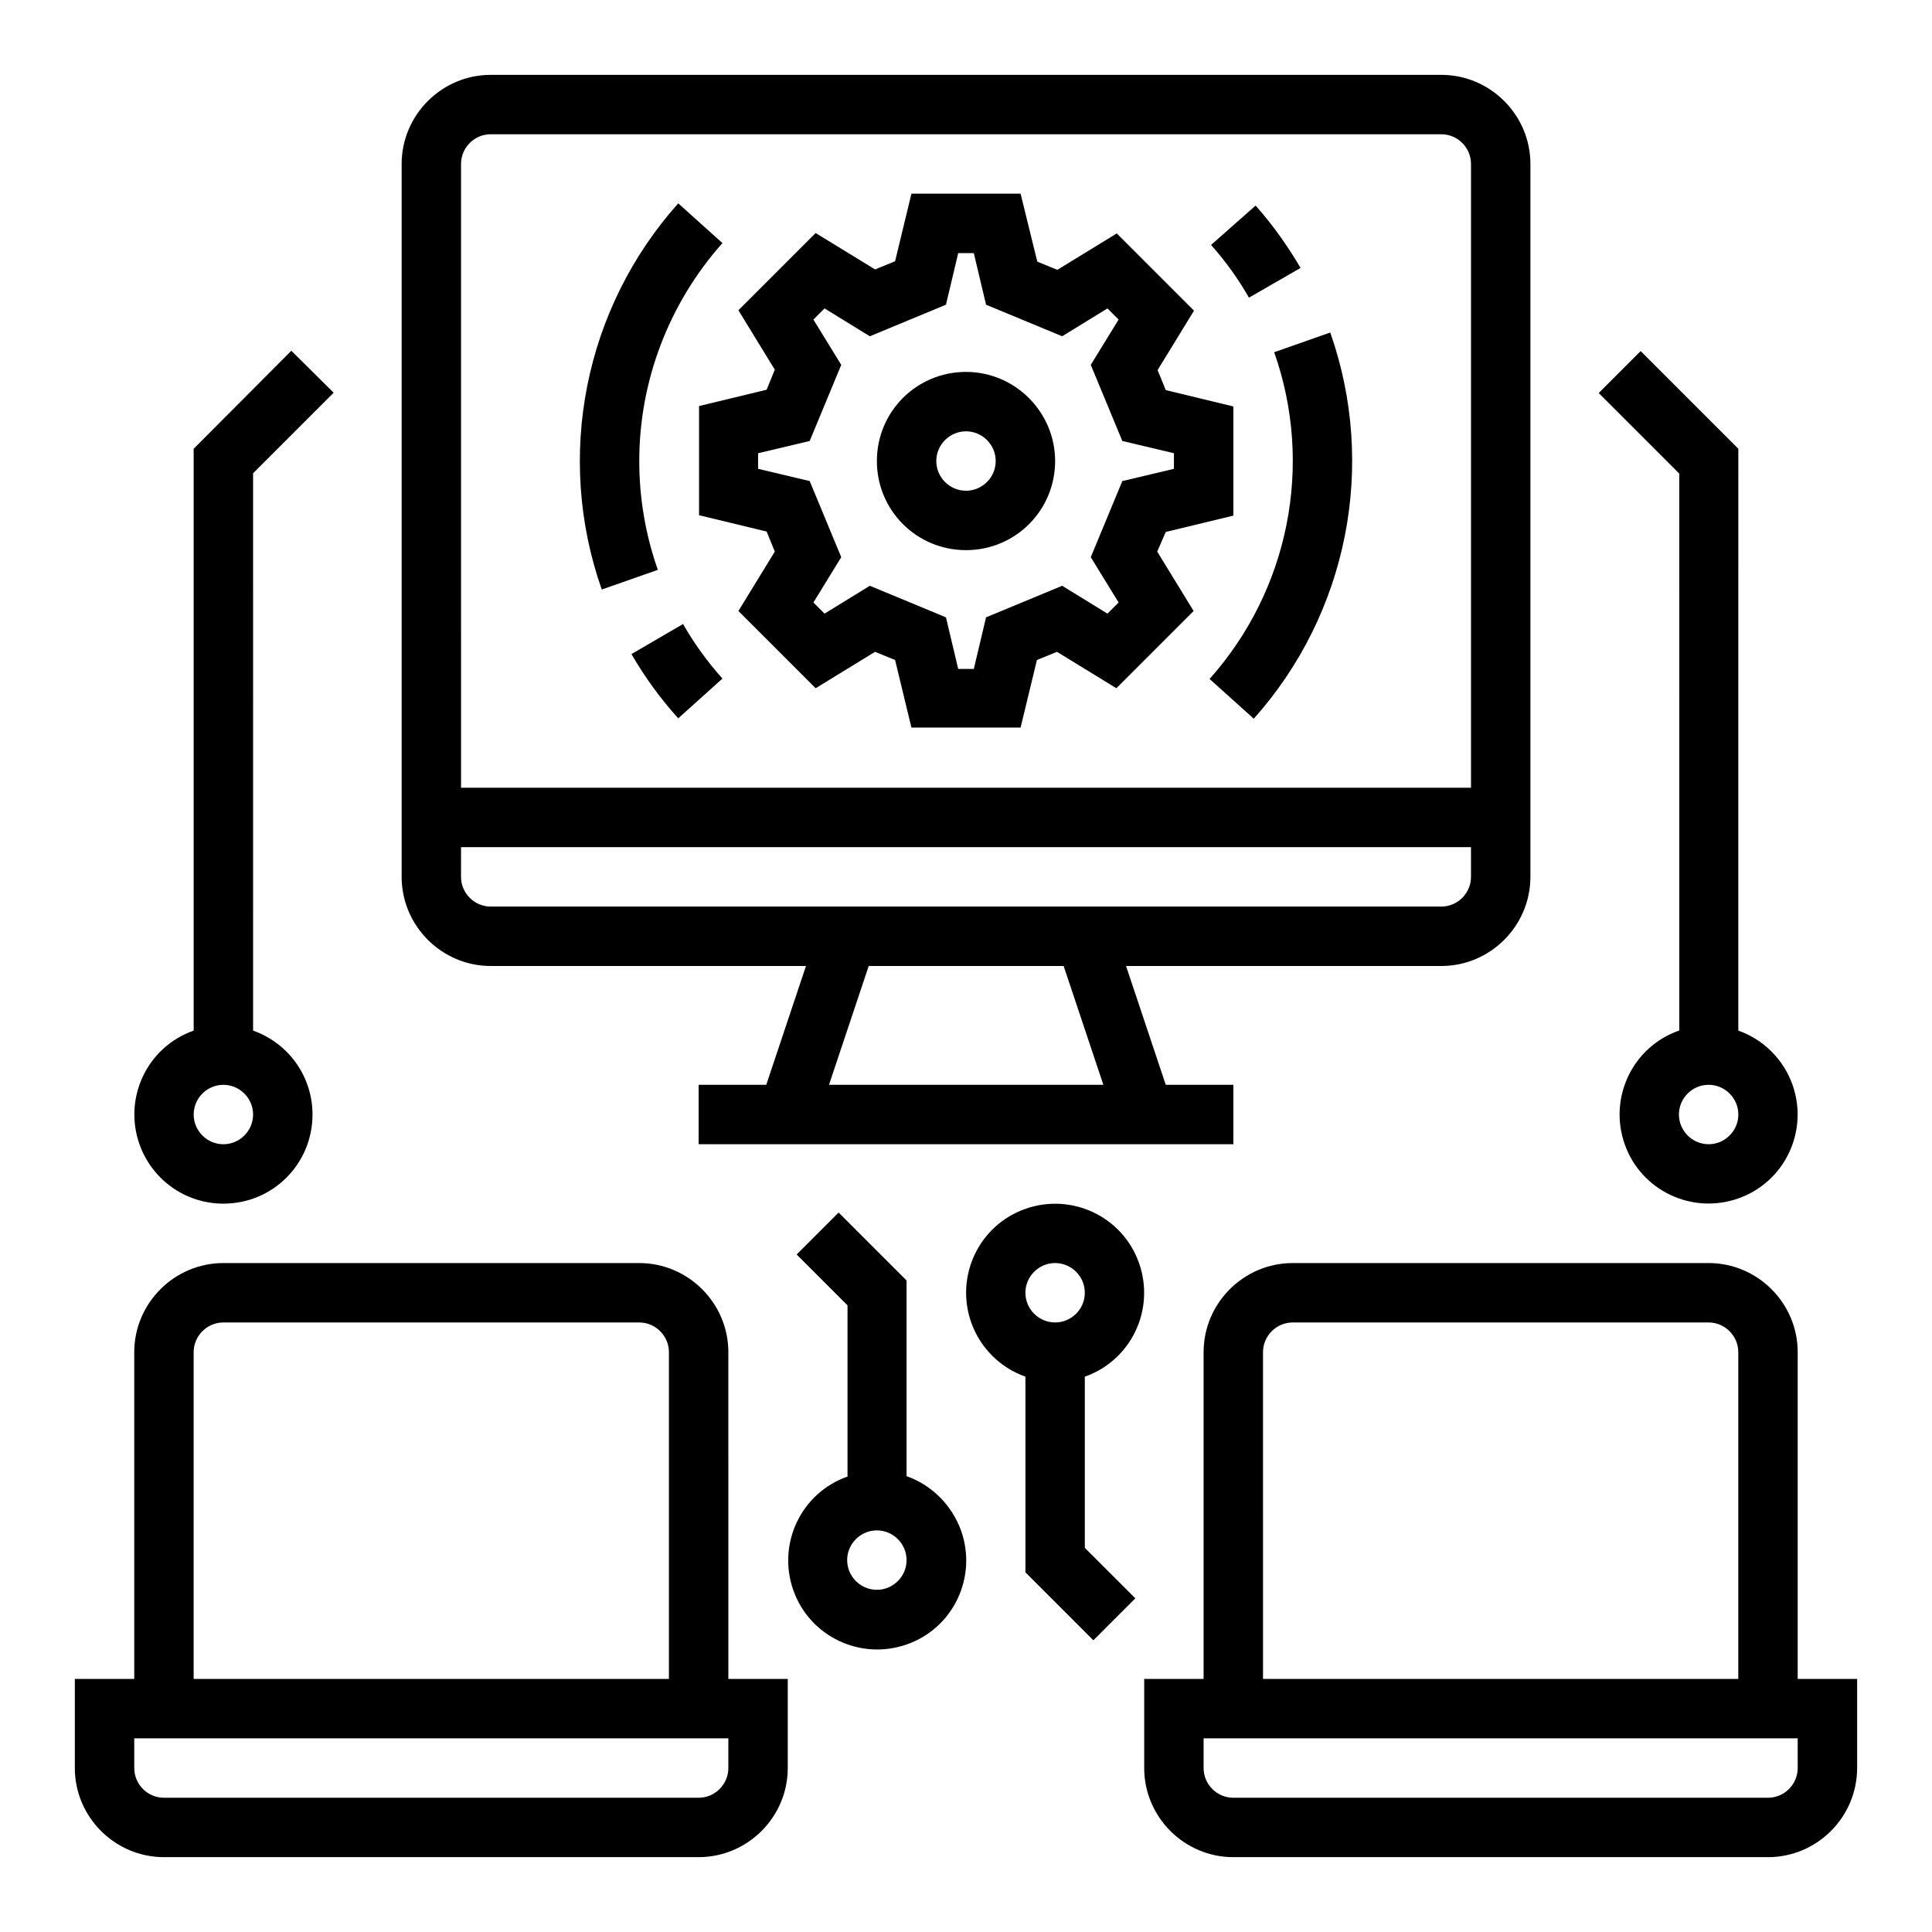
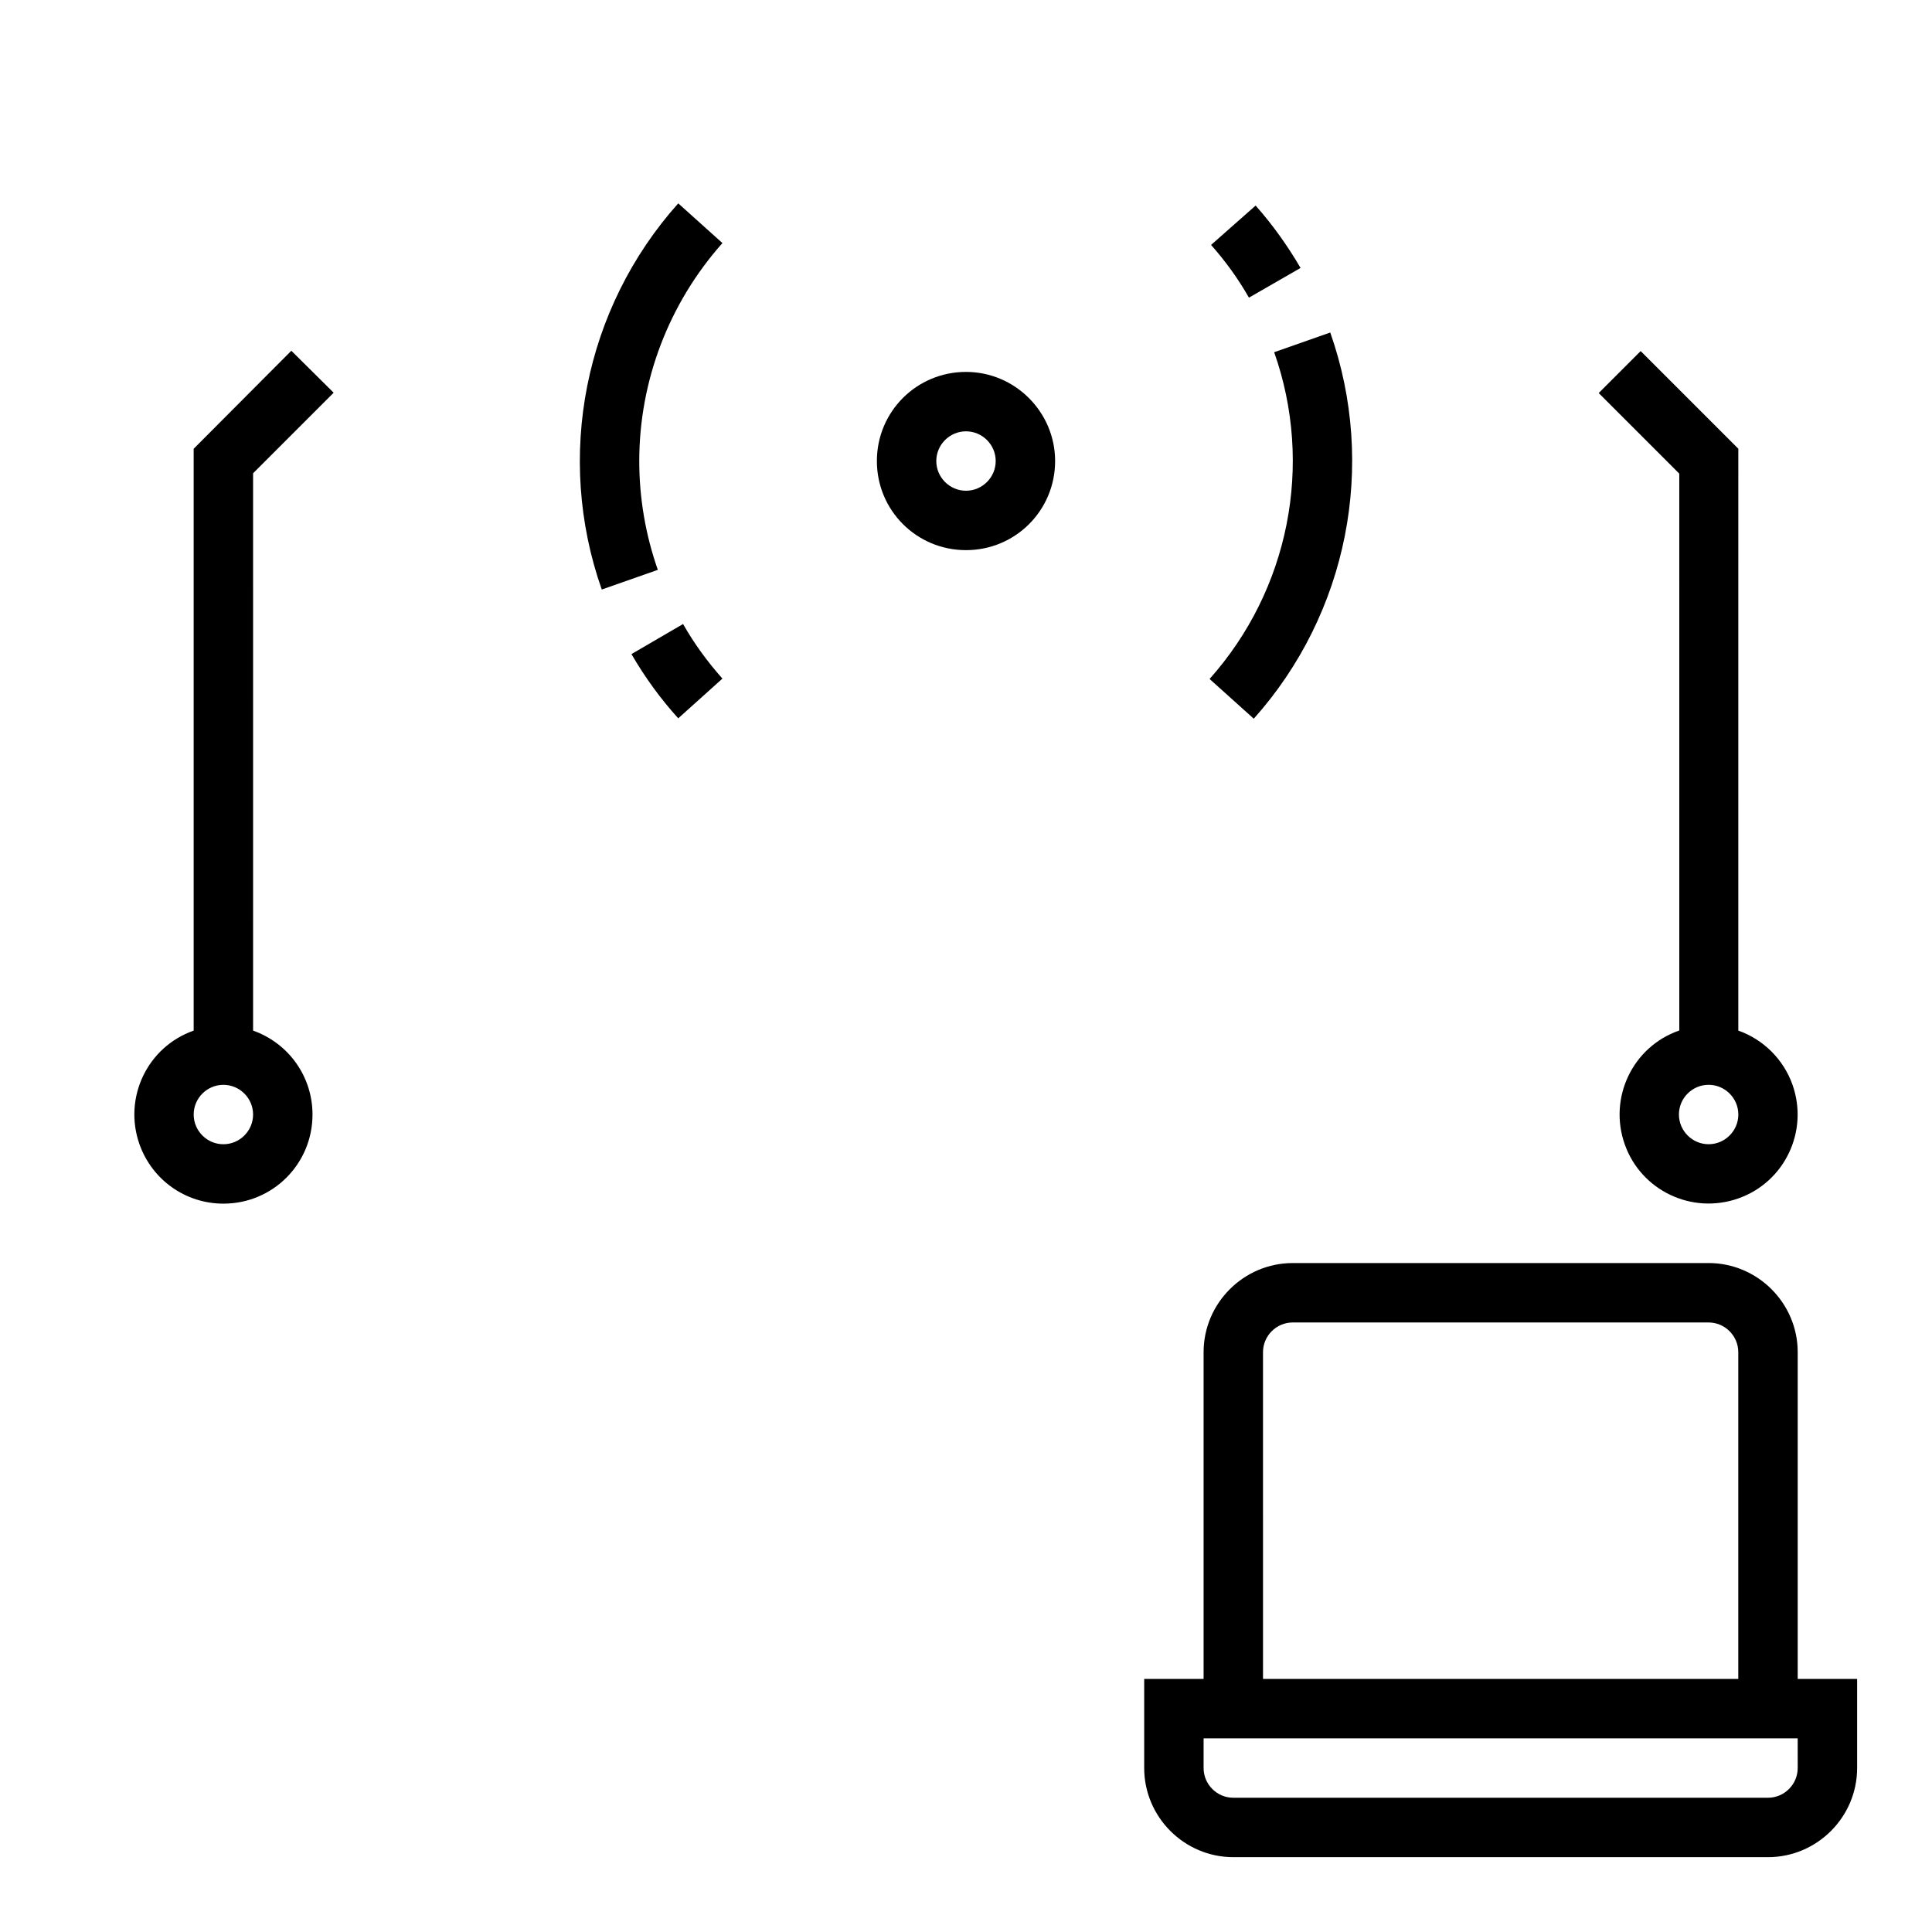
<svg xmlns="http://www.w3.org/2000/svg" fill="#000000" width="800px" height="800px" version="1.1" viewBox="144 144 512 512">
  <g>
-     <path d="m274.05 400h83.543l-10.527 31.488h-17.914v15.742h141.7v-15.742h-17.91l-10.527-31.488h83.543c12.988 0 23.617-10.629 23.617-23.617v-188.93c0-12.988-10.629-23.617-23.617-23.617h-251.9c-12.988 0-23.617 10.629-23.617 23.617v188.93c0 12.988 10.629 23.617 23.617 23.617zm89.641 31.488 10.527-31.488h51.66l10.527 31.488zm-97.512-244.04c0-4.328 3.543-7.871 7.871-7.871h251.91c4.328 0 7.871 3.543 7.871 7.871v165.31h-267.65zm0 181.06h267.65v7.871c0 4.328-3.543 7.871-7.871 7.871h-251.91c-4.328 0-7.871-3.543-7.871-7.871z" />
-     <path d="m337.02 502.34c0-12.988-10.629-23.617-23.617-23.617h-110.21c-12.988 0-23.617 10.629-23.617 23.617v86.594l-15.746-0.004v23.617c0 12.988 10.629 23.617 23.617 23.617h141.7c12.988 0 23.617-10.629 23.617-23.617v-23.617h-15.742zm-141.7 0c0-4.328 3.543-7.871 7.871-7.871h110.21c4.328 0 7.871 3.543 7.871 7.871v86.594l-125.95-0.004zm141.7 110.21c0 4.328-3.543 7.871-7.871 7.871h-141.7c-4.328 0-7.871-3.543-7.871-7.871v-7.871h157.44z" />
-     <path d="m431.49 508.83c12.301-4.328 18.695-17.809 14.367-30.109s-17.809-18.695-30.109-14.367c-12.301 4.328-18.695 17.809-14.367 30.109 2.363 6.691 7.676 12.004 14.367 14.367v51.855l18.008 18.008 11.121-11.121-13.387-13.379zm-7.875-14.367c-4.328 0-7.871-3.543-7.871-7.871s3.543-7.871 7.871-7.871 7.871 3.543 7.871 7.871c0.004 4.332-3.539 7.871-7.871 7.871z" />
    <path d="m620.41 588.93v-86.594c0-12.988-10.629-23.617-23.617-23.617l-110.21 0.004c-12.988 0-23.617 10.629-23.617 23.617v86.594h-15.742v23.617c0 12.988 10.629 23.617 23.617 23.617h141.7c12.988 0 23.617-10.629 23.617-23.617v-23.617zm-141.7-86.59c0-4.328 3.543-7.871 7.871-7.871h110.21c4.328 0 7.871 3.543 7.871 7.871v86.594l-125.95-0.004zm141.7 110.21c0 4.328-3.543 7.871-7.871 7.871h-141.7c-4.328 0-7.871-3.543-7.871-7.871v-7.871h157.44z" />
    <path d="m203.2 462.98c13.086 0 23.617-10.527 23.617-23.617 0-10.035-6.297-18.895-15.742-22.238l-0.004-147.7 21.352-21.352-11.215-11.121-25.883 25.977v154.19c-12.301 4.328-18.695 17.809-14.367 30.109 3.348 9.449 12.203 15.75 22.242 15.75zm0-31.488c4.328 0 7.871 3.543 7.871 7.871s-3.543 7.871-7.871 7.871-7.871-3.543-7.871-7.871c-0.004-4.332 3.539-7.871 7.871-7.871z" />
    <path d="m588.93 417.12c-12.301 4.328-18.695 17.809-14.367 30.109s17.809 18.695 30.109 14.367 18.695-17.809 14.367-30.109c-2.363-6.691-7.676-12.004-14.367-14.367l0.004-154.2-25.879-25.879-11.121 11.121 21.352 21.352 0.004 147.6zm7.875 14.367c4.328 0 7.871 3.543 7.871 7.871s-3.543 7.871-7.871 7.871-7.871-3.543-7.871-7.871c-0.004-4.332 3.539-7.871 7.871-7.871z" />
-     <path d="m452.94 284.97 17.91-4.328v-28.93l-17.91-4.328-2.164-5.312 9.645-15.742-20.469-20.469-15.742 9.645-5.312-2.164-4.43-18.016h-28.93l-4.328 17.91-5.312 2.164-15.742-9.645-20.469 20.469 9.645 15.742-2.164 5.312-17.91 4.328v28.93l17.91 4.328 2.164 5.312-9.645 15.742 20.469 20.469 15.742-9.645 5.312 2.164 4.328 17.91h28.93l4.328-17.91 5.312-2.164 15.742 9.645 20.469-20.469-9.645-15.742zm-12.496 18.695-2.953 2.953-12.004-7.379-20.172 8.363-3.246 13.676h-4.133l-3.246-13.676-20.172-8.363-12.004 7.379-2.953-2.953 7.379-12.004-8.363-20.172-13.676-3.246v-4.133l13.676-3.246 8.363-20.172-7.379-12.004 2.953-2.953 12.004 7.379 20.172-8.363 3.246-13.676h4.133l3.246 13.676 20.172 8.363 12.004-7.379 2.953 2.953-7.379 12.004 8.363 20.172 13.676 3.246v4.133l-13.676 3.246-8.363 20.172z" />
    <path d="m400 242.56c-13.086 0-23.617 10.527-23.617 23.617 0 13.086 10.527 23.617 23.617 23.617 13.086 0 23.617-10.527 23.617-23.617-0.004-12.992-10.629-23.617-23.617-23.617zm0 31.488c-4.328 0-7.871-3.543-7.871-7.871s3.543-7.871 7.871-7.871 7.871 3.543 7.871 7.871-3.543 7.871-7.871 7.871z" />
    <path d="m313.41 266.18c0-21.254 7.871-41.82 22.043-57.762l-11.711-10.527c-24.895 27.848-32.668 67.109-20.27 102.34l14.859-5.215c-3.25-9.254-4.922-18.992-4.922-28.832z" />
    <path d="m311.34 317.34c3.543 6.102 7.676 11.809 12.398 17.023l11.711-10.527c-3.938-4.43-7.477-9.25-10.43-14.465z" />
    <path d="m481.67 237.34c10.527 29.816 3.938 62.977-17.121 86.594l11.711 10.527c24.895-27.848 32.668-67.109 20.27-102.34z" />
    <path d="m488.66 215.01c-3.445-5.902-7.379-11.414-11.906-16.531l-11.809 10.43c3.836 4.328 7.184 8.953 10.035 13.973z" />
-     <path d="m384.25 535.2v-51.855l-18.008-18.008-11.121 11.121 13.48 13.48v45.363c-12.301 4.328-18.695 17.809-14.367 30.109 4.328 12.301 17.809 18.695 30.109 14.367 12.301-4.328 18.695-17.809 14.367-30.109-2.457-6.793-7.769-12.105-14.461-14.469zm-7.871 30.113c-4.328 0-7.871-3.543-7.871-7.871s3.543-7.871 7.871-7.871c4.328 0 7.871 3.543 7.871 7.871s-3.543 7.871-7.871 7.871z" />
  </g>
</svg>